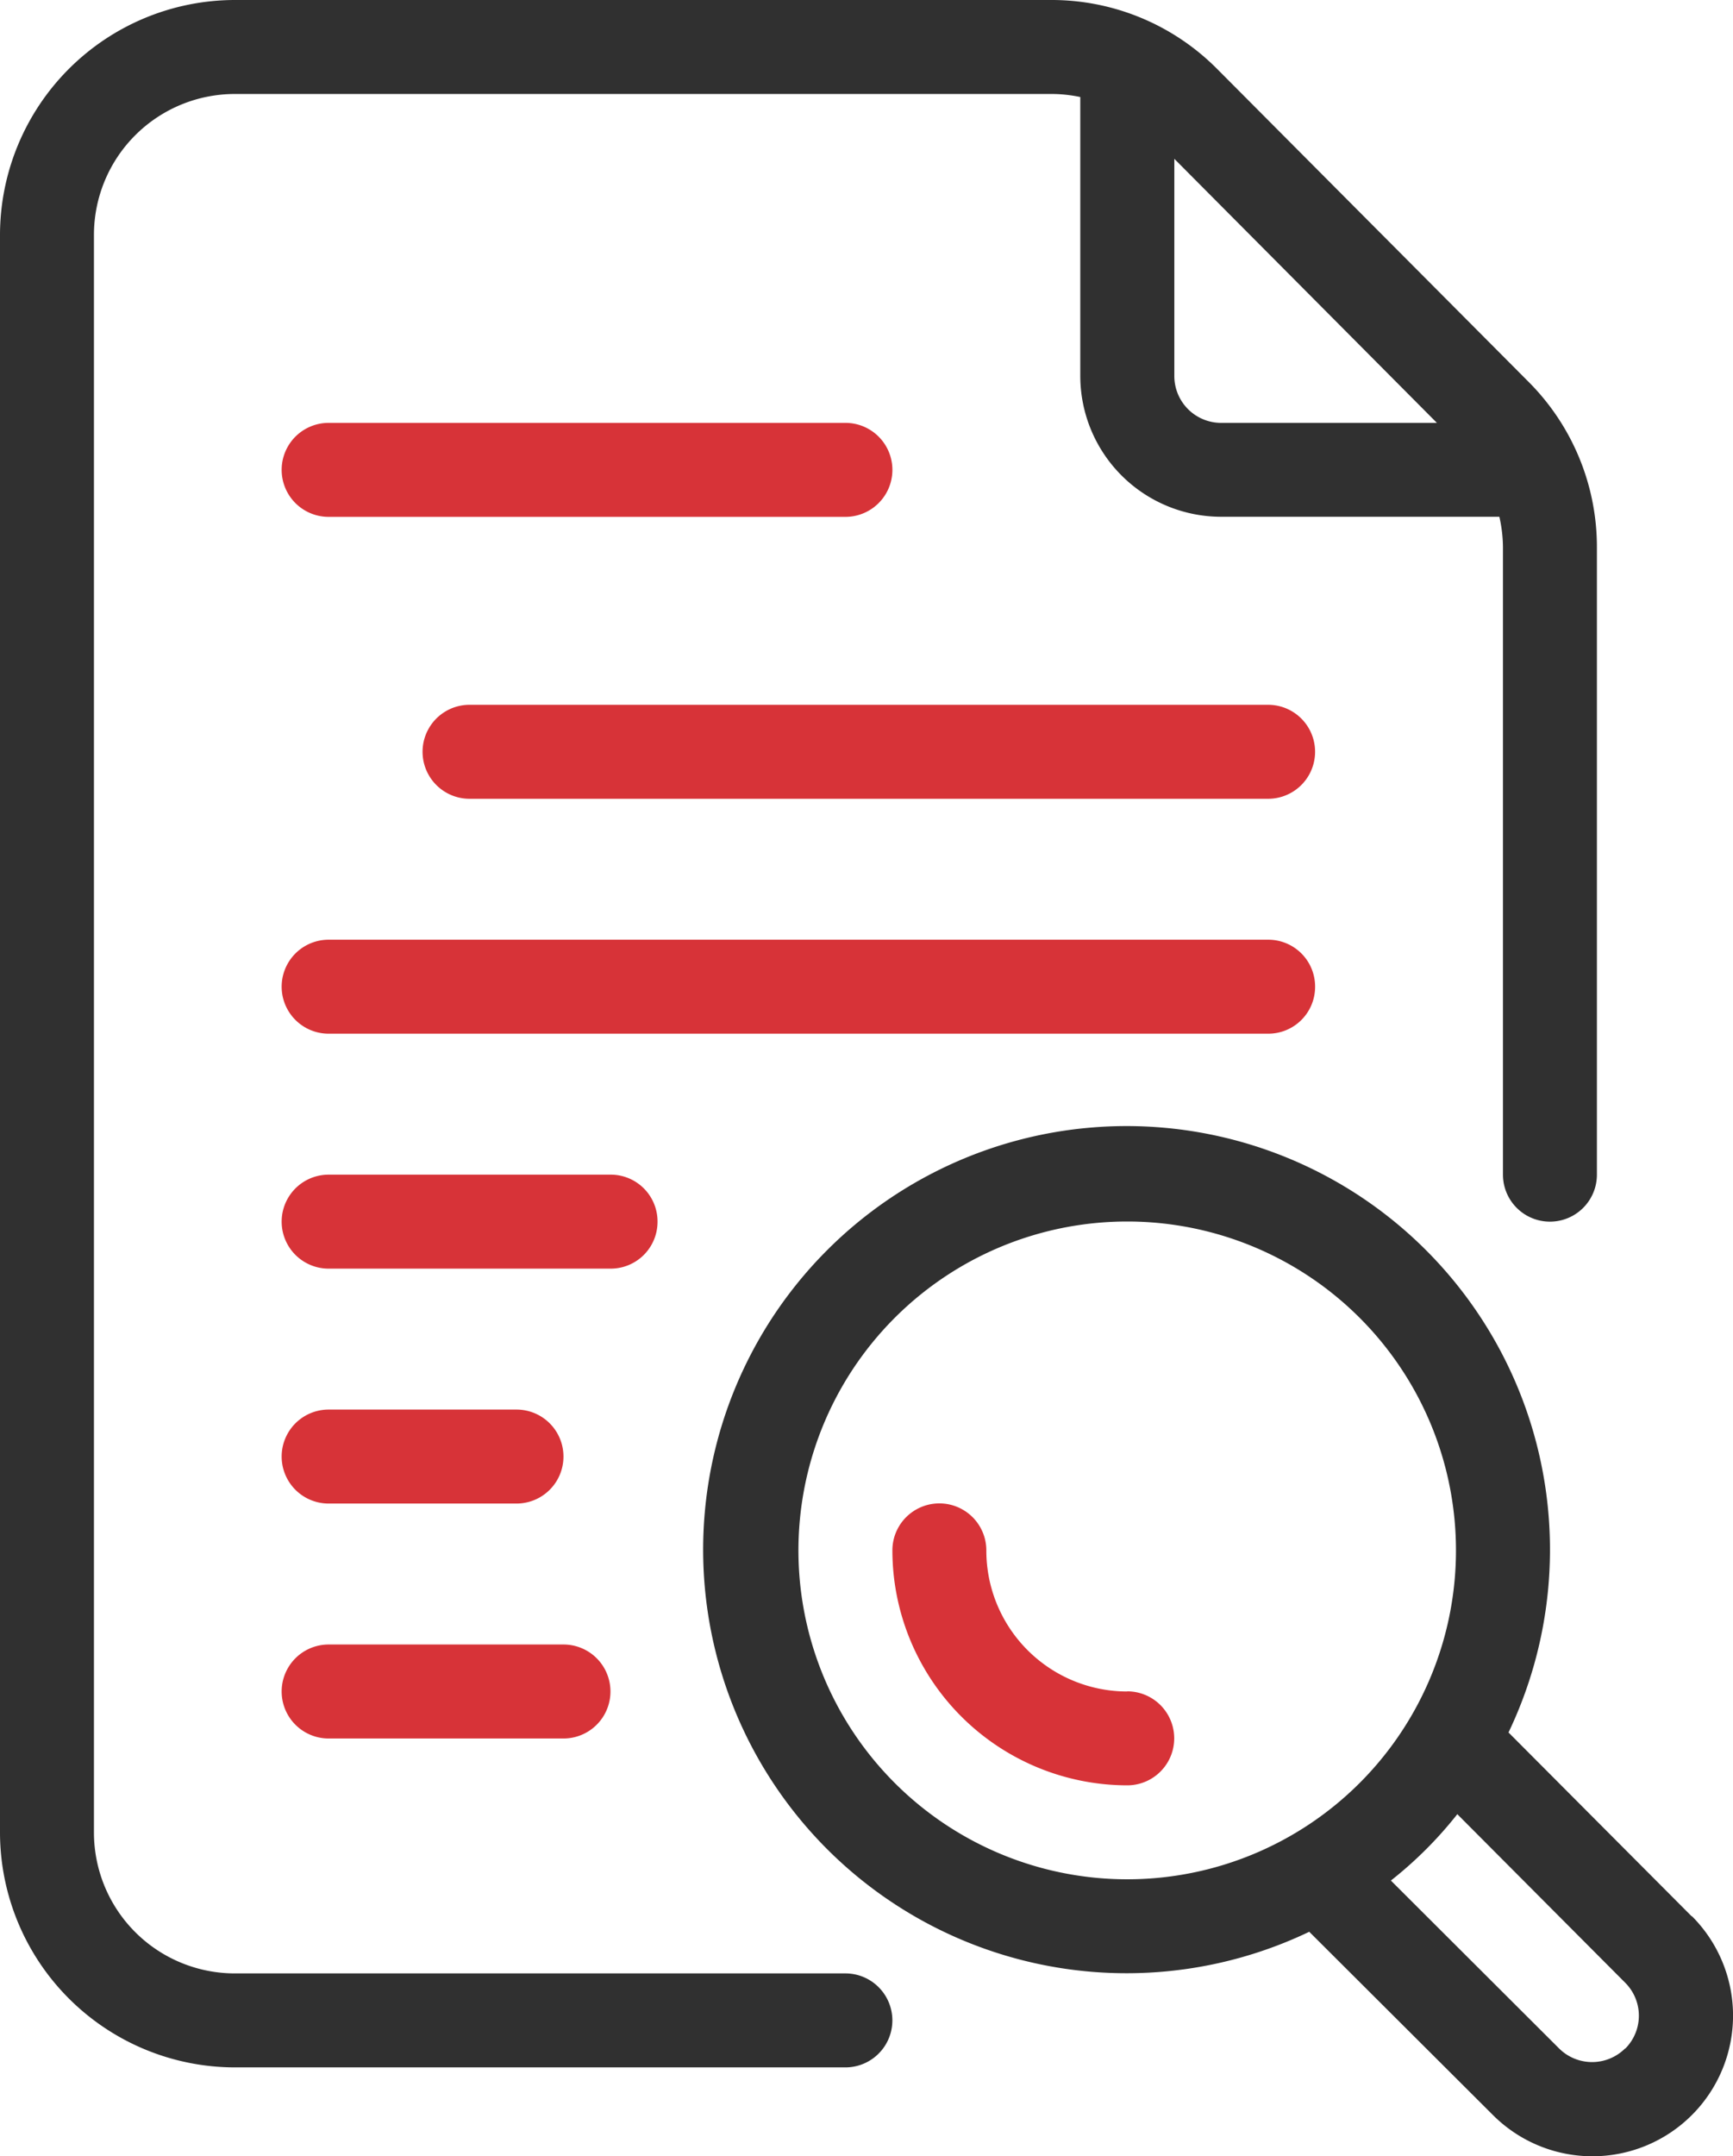
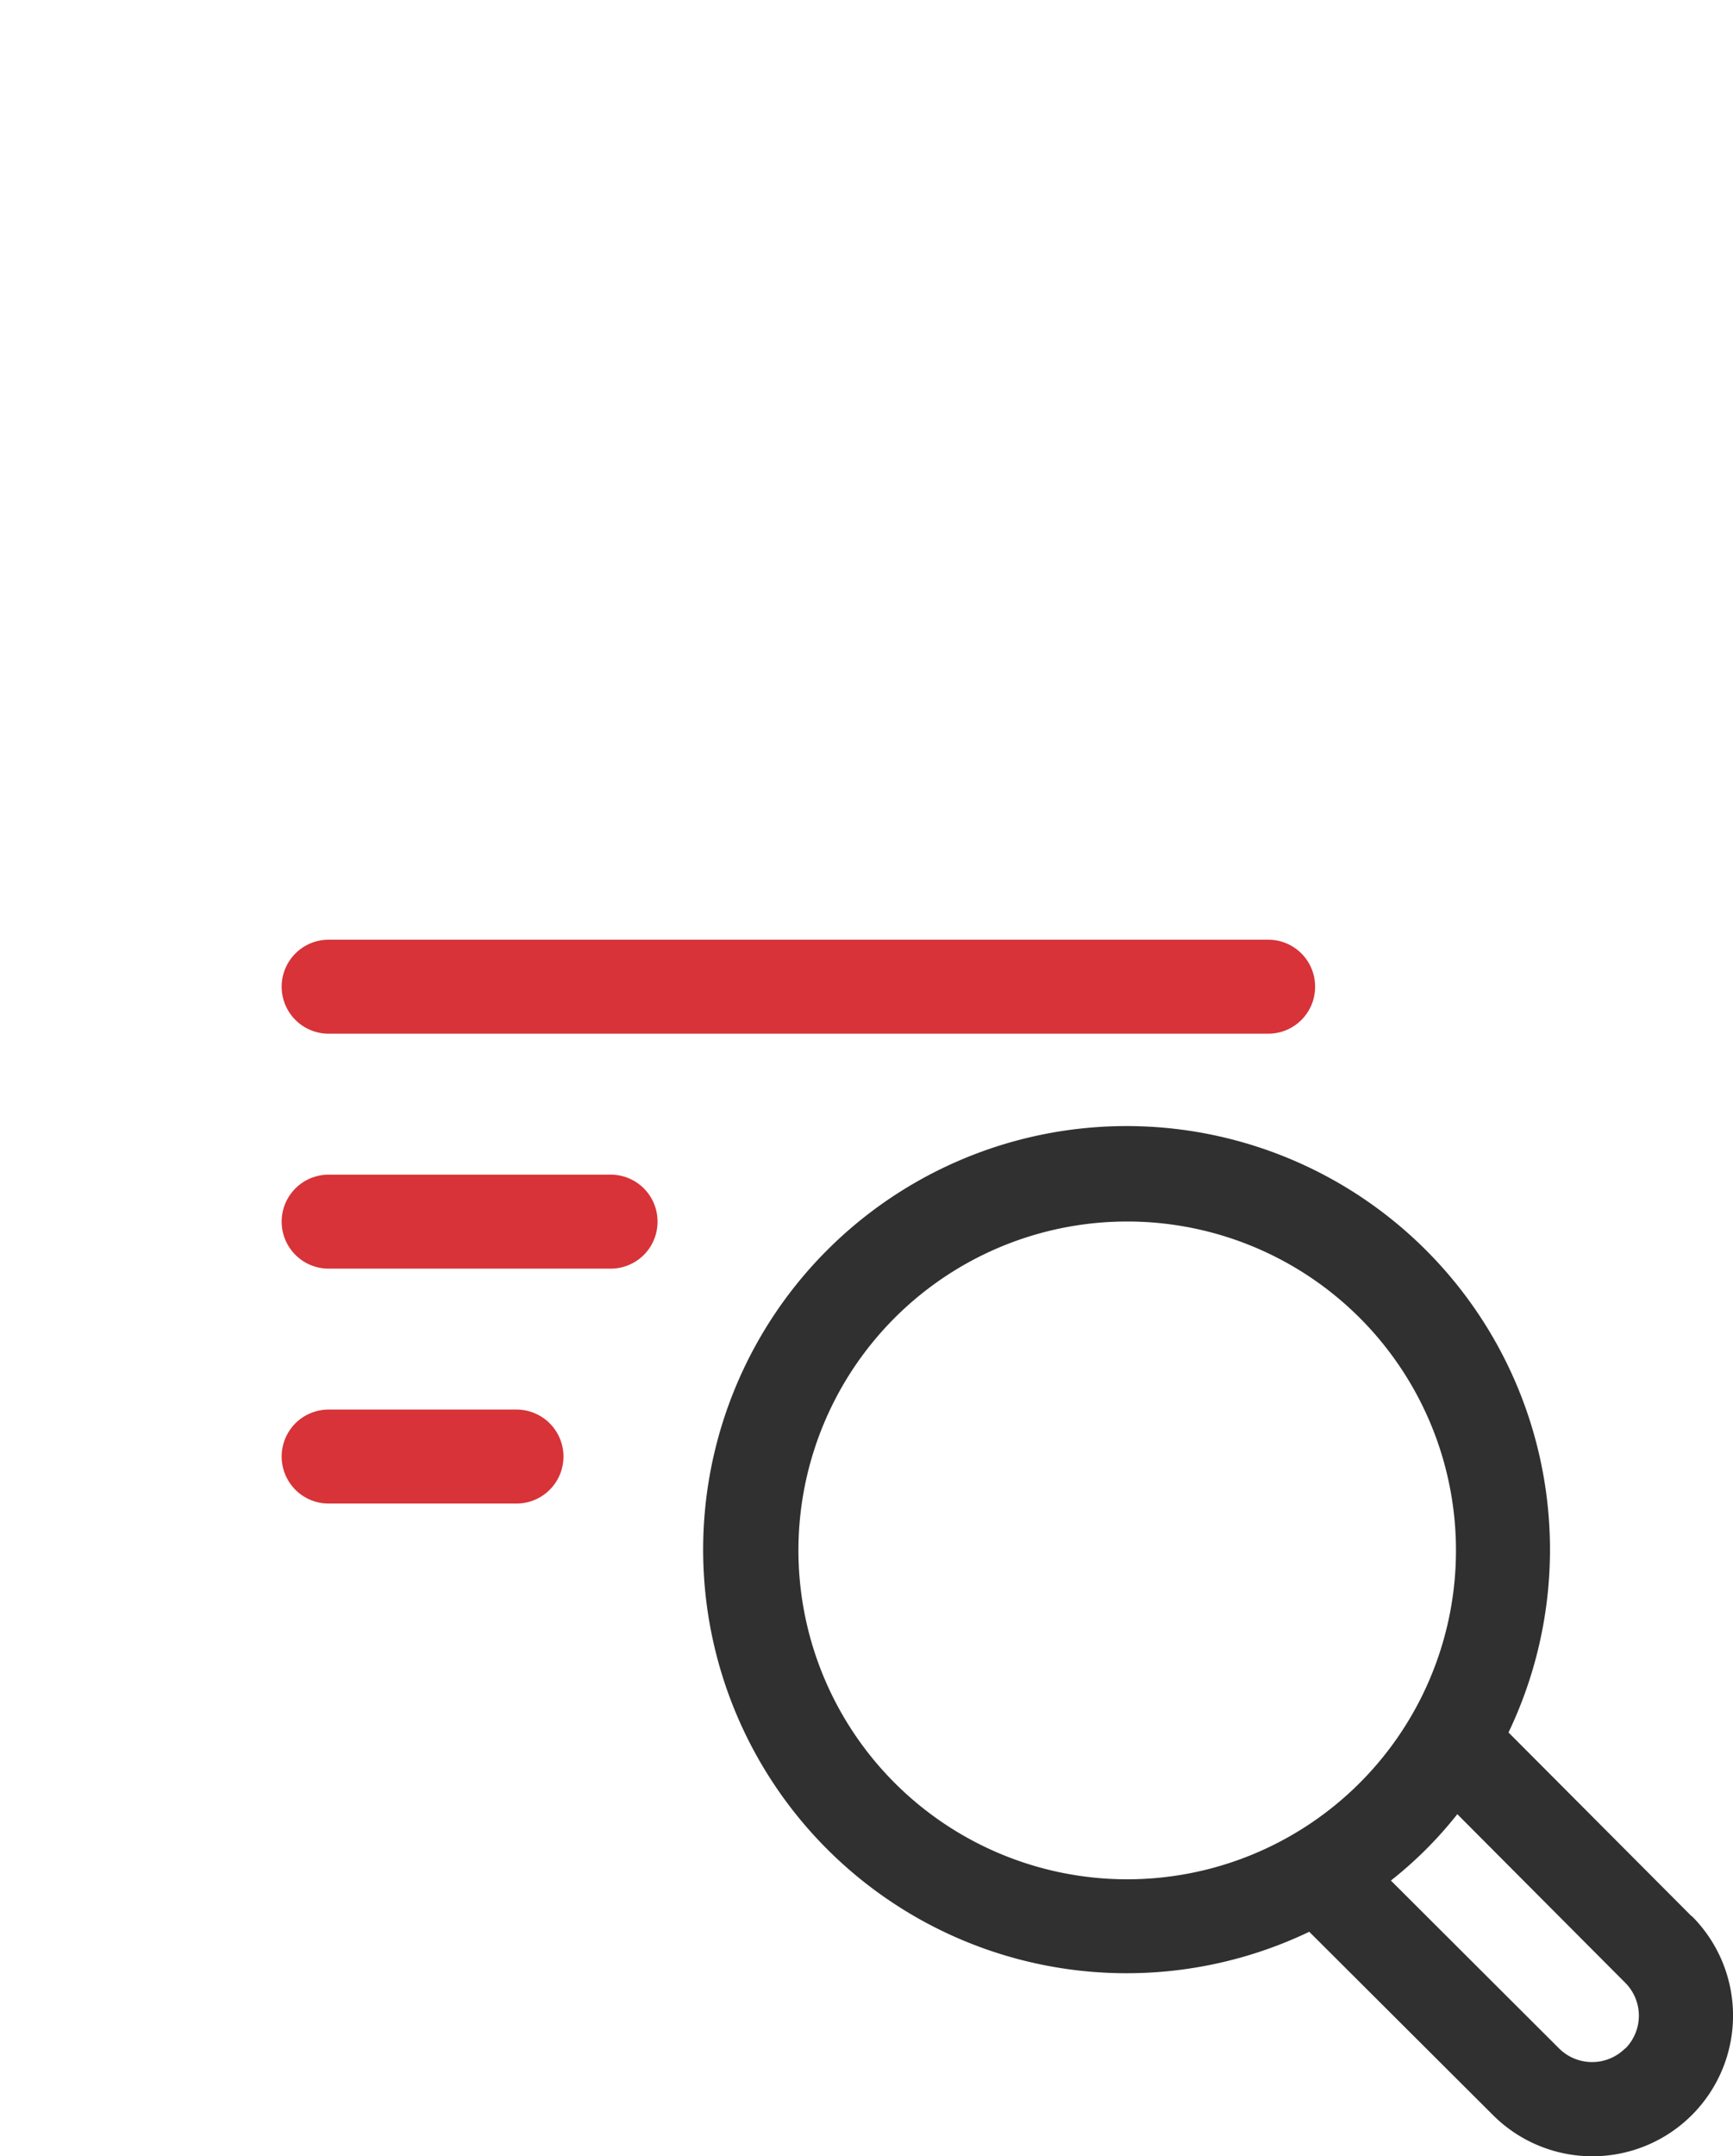
<svg xmlns="http://www.w3.org/2000/svg" id="_11_-_20" data-name="11 - 20" width="51.816" height="64.446" viewBox="0 0 51.816 64.446">
  <g id="Research">
    <path id="Path_21150" data-name="Path 21150" d="M51.527,49.584,46.051,44.09a12.66,12.66,0,1,0-5.958,5.957l5.492,5.477a4.2,4.2,0,1,0,5.949-5.944ZM27.7,45.6a9.83,9.83,0,1,1,13.9,0,9.83,9.83,0,0,1-13.9,0Zm21.837,7.934a1.4,1.4,0,0,1-1.974,0l-5.029-5.018a11.921,11.921,0,0,0,1.986-1.984l5.018,5.036a1.392,1.392,0,0,1,0,1.974Z" transform="translate(-0.947 7.69)" fill="#303030" />
-     <path id="Path_21151" data-name="Path 21151" d="M32.277,60.981H14.022a4.213,4.213,0,0,1-4.213-4.213V9.022a4.213,4.213,0,0,1,4.213-4.213H38.428A4.175,4.175,0,0,1,39.3,4.9v8.332a4.213,4.213,0,0,0,4.213,4.213H51.83a4.213,4.213,0,0,1,.108.914V37.108a1.4,1.4,0,1,0,2.809,0V18.362A6.986,6.986,0,0,0,52.7,13.409l-9.3-9.34A6.972,6.972,0,0,0,38.428,2H14.022A7.03,7.03,0,0,0,7,9.022V56.768a7.03,7.03,0,0,0,7.022,7.022H32.277a1.4,1.4,0,1,0,0-2.809ZM49.963,14.639H43.512a1.4,1.4,0,0,1-1.4-1.4V6.747Z" transform="translate(-7 -2)" fill="#303030" />
-     <path id="Path_21152" data-name="Path 21152" d="M14.4,13.809H29.852a1.4,1.4,0,1,0,0-2.809H14.4a1.4,1.4,0,1,0,0,2.809Z" transform="translate(-4.574 1.639)" fill="#d73338" />
-     <path id="Path_21153" data-name="Path 21153" d="M41.277,17H17.4a1.4,1.4,0,1,0,0,2.809H41.277a1.4,1.4,0,1,0,0-2.809Z" transform="translate(-3.361 4.065)" fill="#d73338" />
    <path id="Path_21154" data-name="Path 21154" d="M43.895,23.4a1.4,1.4,0,0,0-1.4-1.4H14.4a1.4,1.4,0,1,0,0,2.809H42.49A1.4,1.4,0,0,0,43.895,23.4Z" transform="translate(-4.574 6.086)" fill="#d73338" />
    <path id="Path_21155" data-name="Path 21155" d="M24.234,28.4a1.4,1.4,0,0,0-1.4-1.4H14.4a1.4,1.4,0,1,0,0,2.809H22.83A1.4,1.4,0,0,0,24.234,28.4Z" transform="translate(-4.574 8.108)" fill="#d73338" />
    <path id="Path_21156" data-name="Path 21156" d="M14.4,34.809h5.617a1.4,1.4,0,1,0,0-2.809H14.4a1.4,1.4,0,0,0,0,2.809Z" transform="translate(-4.574 10.129)" fill="#d73338" />
-     <path id="Path_21157" data-name="Path 21157" d="M14.4,39.809h7.022a1.4,1.4,0,1,0,0-2.809H14.4a1.4,1.4,0,0,0,0,2.809Z" transform="translate(-4.574 12.151)" fill="#d73338" />
-     <path id="Path_21158" data-name="Path 21158" d="M33.022,39.617A4.213,4.213,0,0,1,28.809,35.4,1.4,1.4,0,0,0,26,35.4a7.03,7.03,0,0,0,7.022,7.022,1.4,1.4,0,1,0,0-2.809Z" transform="translate(0.682 10.938)" fill="#d73338" />
  </g>
</svg>